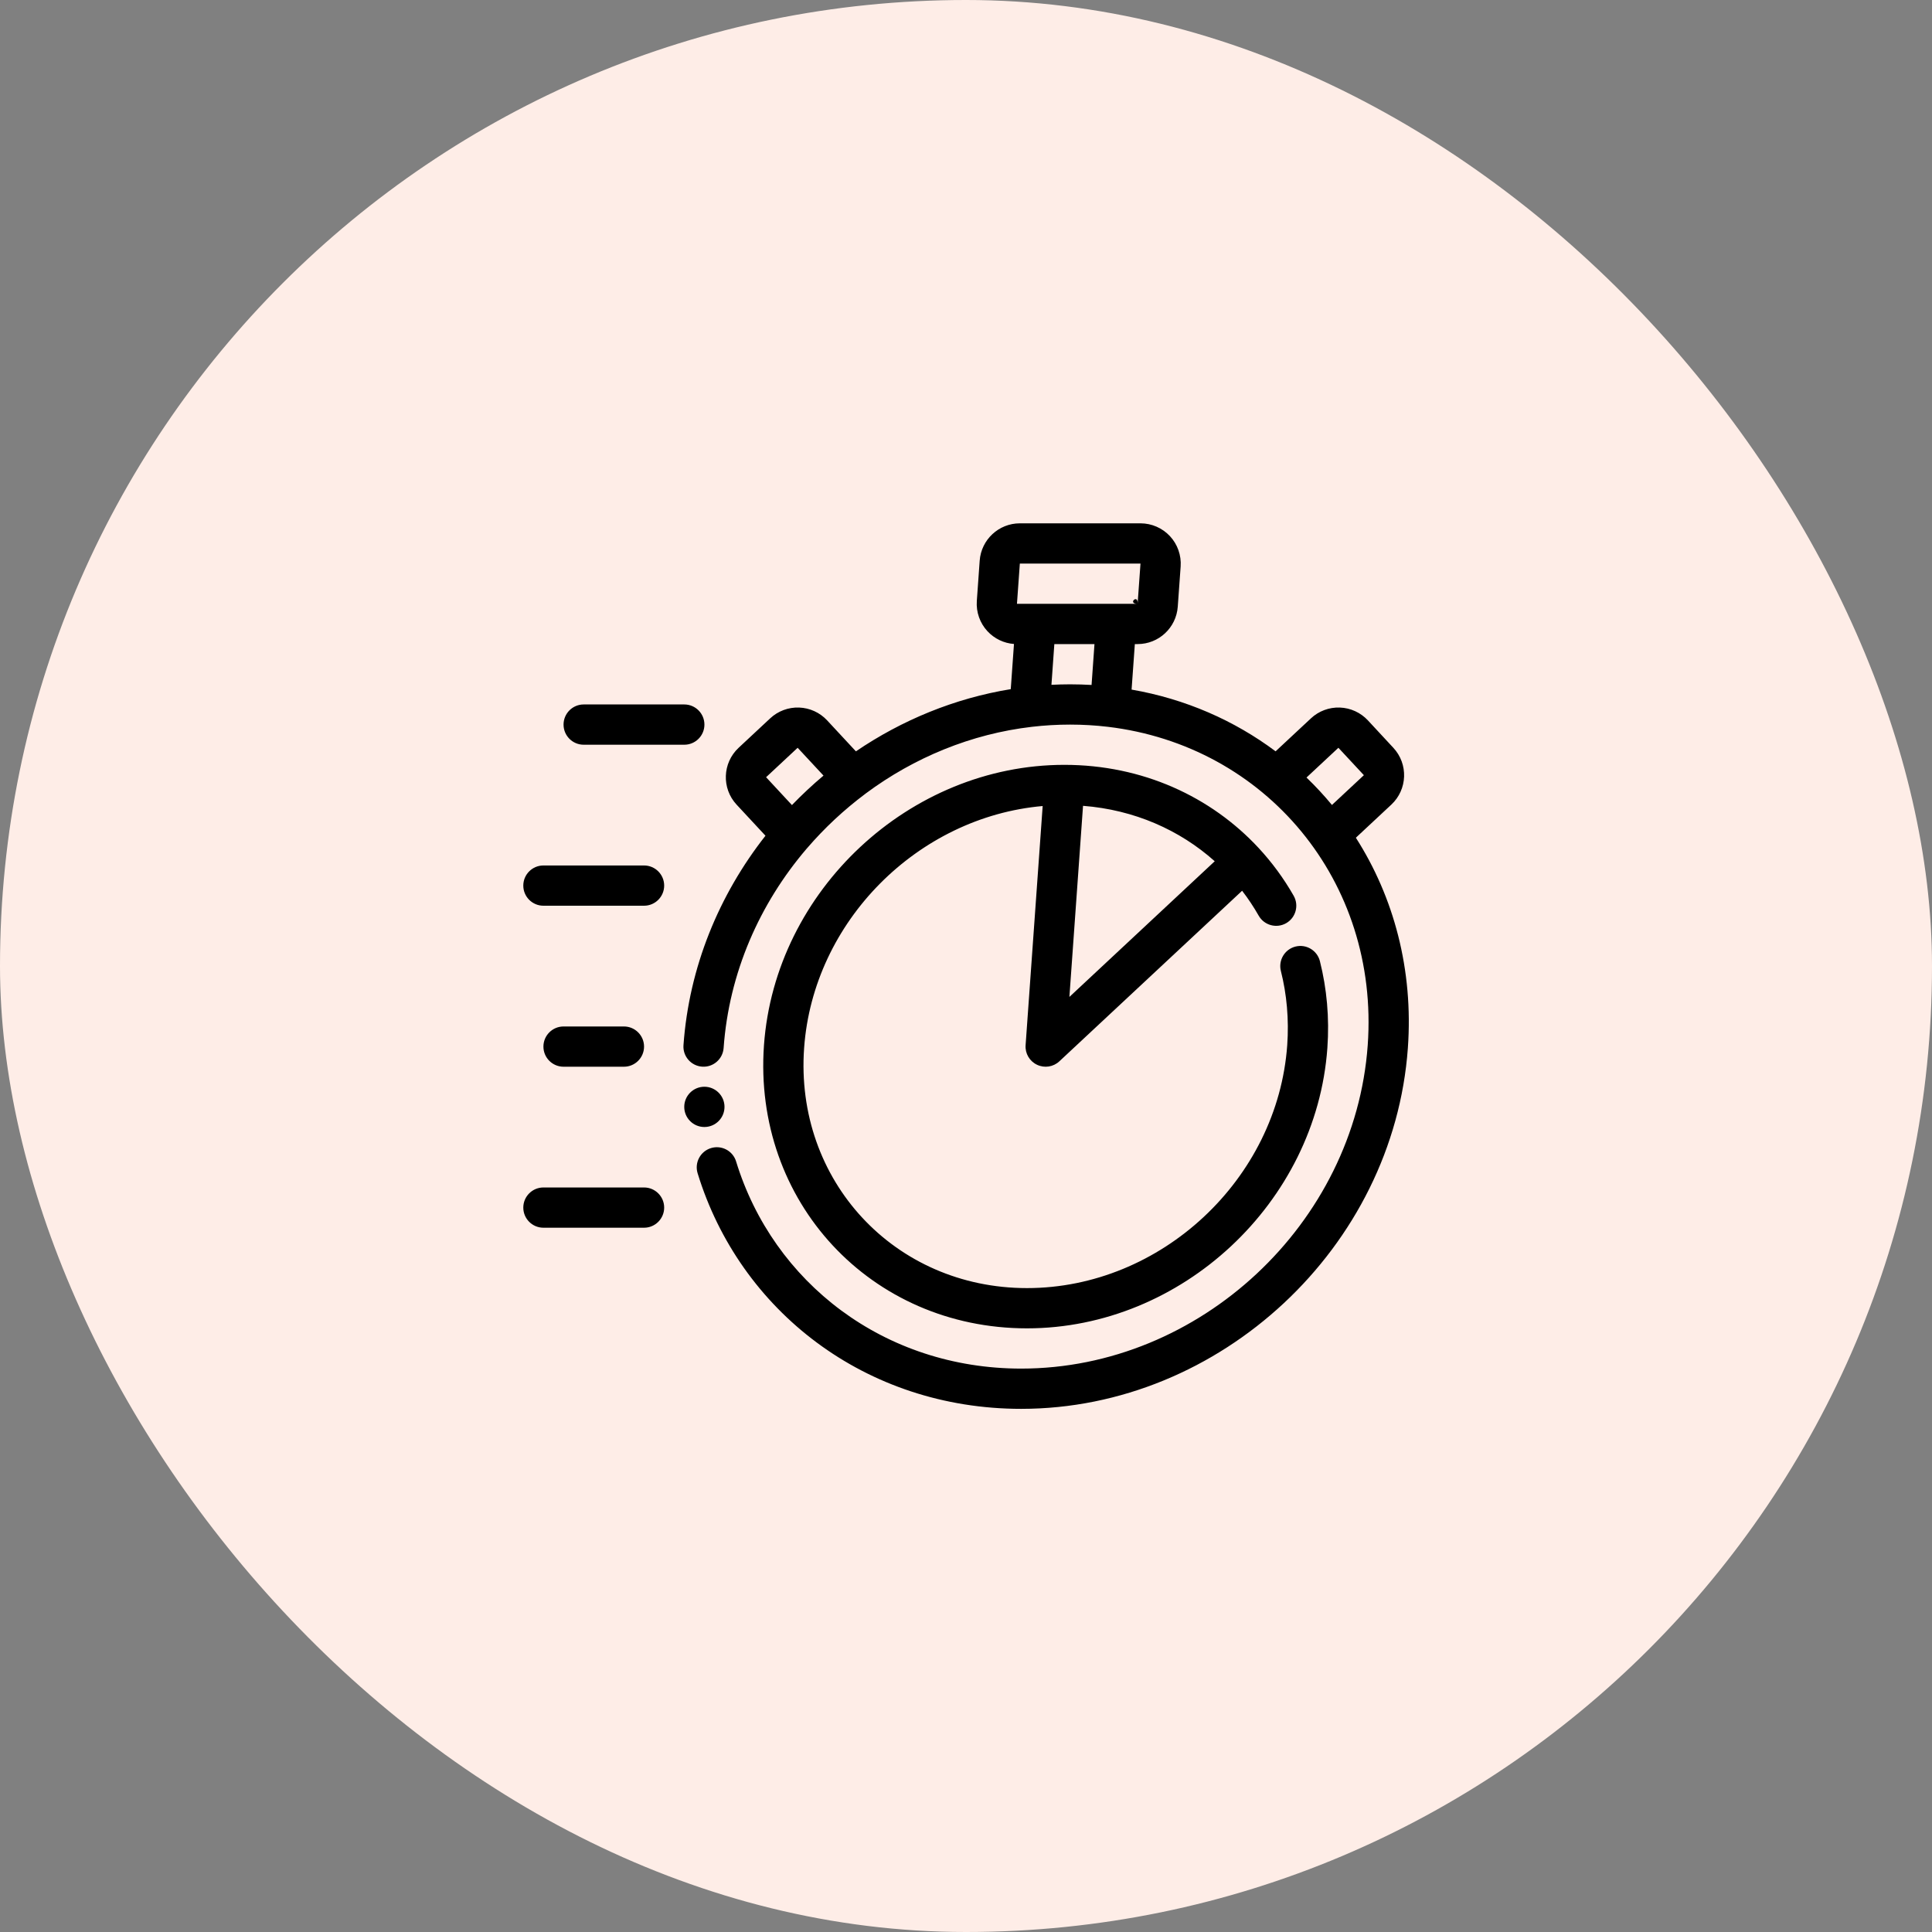
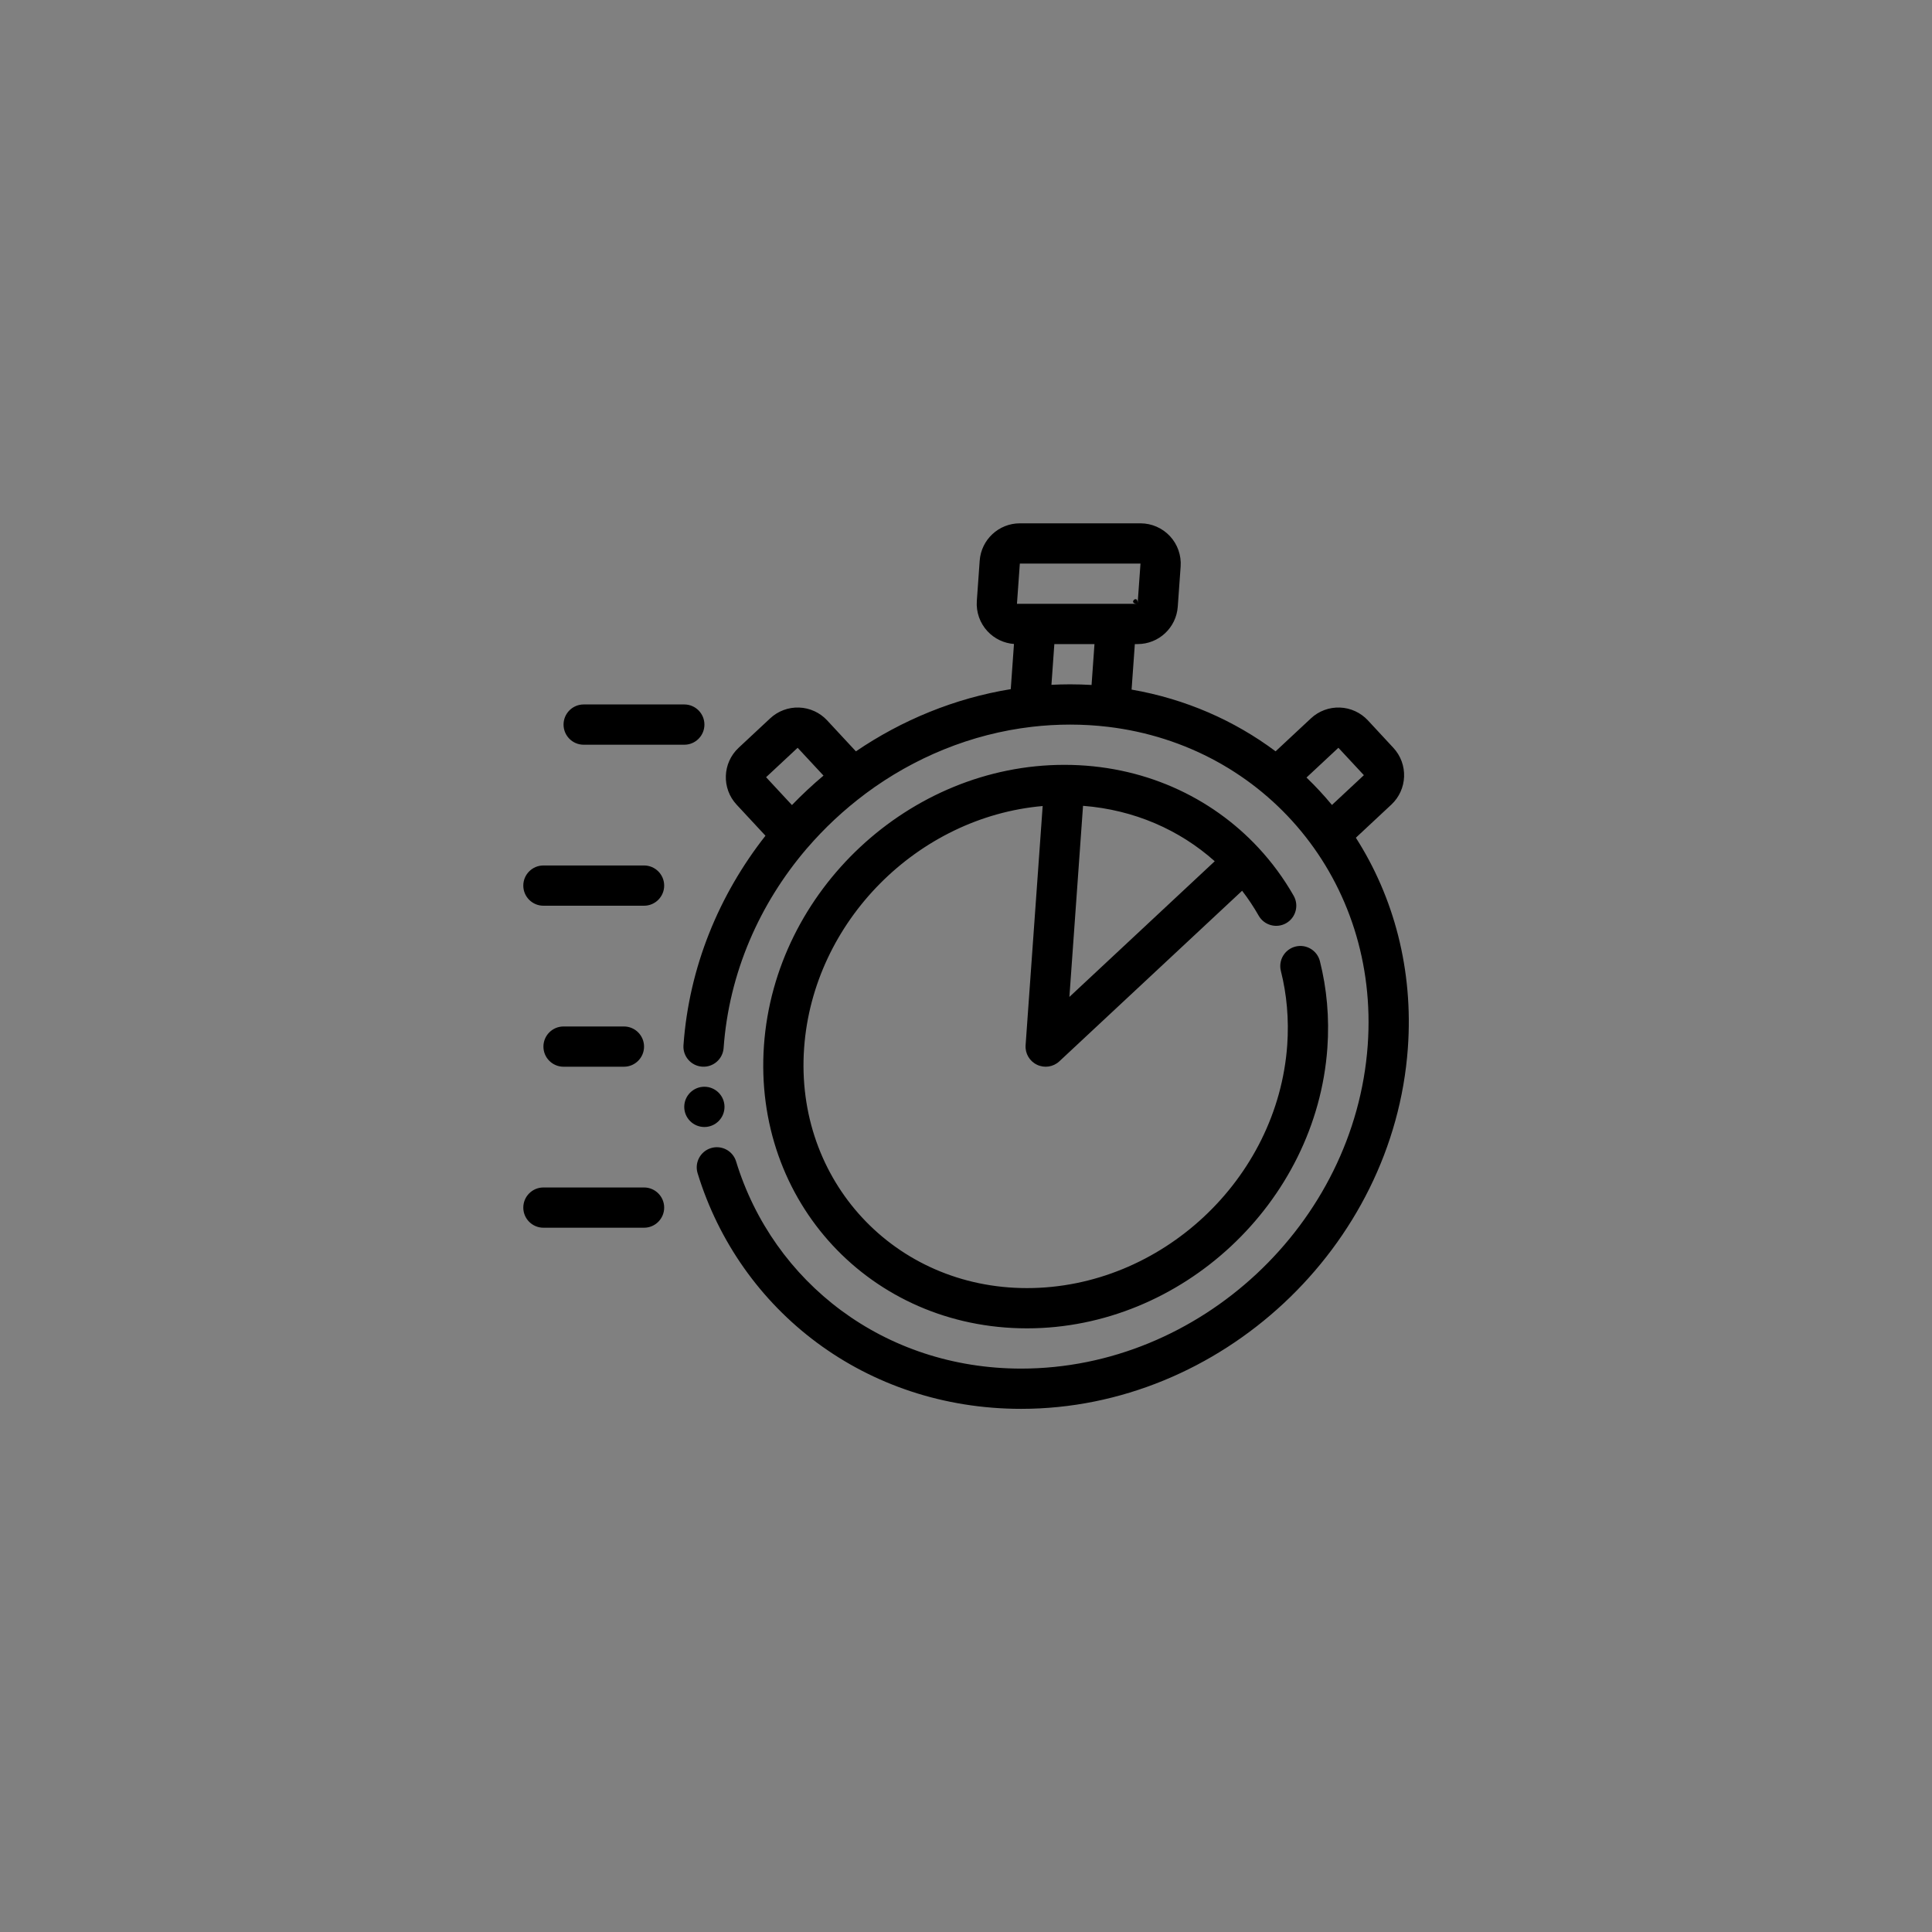
<svg xmlns="http://www.w3.org/2000/svg" width="120" height="120" viewBox="0 0 120 120" fill="none">
  <rect x="0" y="0" width="120" height="120" fill="#808080" stroke="none" />
-   <rect width="120" height="120" rx="60" fill="#FEEDE7" />
  <path fill-rule="evenodd" clip-rule="evenodd" d="M64.762 50.064C57.014 50.744 50.507 57.221 49.945 65.094C49.356 73.323 55.559 80.006 63.787 80.006C72.114 80.006 79.357 73.243 79.952 64.917C80.065 63.311 79.924 61.762 79.558 60.311C79.389 59.642 79.795 58.962 80.464 58.793C81.133 58.624 81.814 59.031 81.982 59.701C82.41 61.399 82.579 63.213 82.445 65.094C81.758 74.704 73.398 82.506 63.787 82.506C54.079 82.506 46.758 74.626 47.452 64.917C48.138 55.307 56.498 47.506 66.109 47.506C70.963 47.506 75.217 49.482 78.173 52.667C79.008 53.567 79.739 54.562 80.352 55.637C80.693 56.237 80.483 57.001 79.884 57.342C79.284 57.683 78.52 57.473 78.179 56.874C77.87 56.333 77.528 55.816 77.15 55.326L65.8 65.919C65.425 66.271 64.873 66.356 64.409 66.133C63.945 65.912 63.664 65.429 63.702 64.917L64.762 50.064ZM75.449 53.494C73.274 51.549 70.447 50.297 67.269 50.051L66.422 61.921L75.449 53.494ZM50.102 52.713C47.181 56.127 45.278 60.426 44.945 65.094C44.895 65.783 44.297 66.302 43.609 66.252C42.92 66.203 42.401 65.604 42.452 64.917C42.798 60.068 44.661 55.577 47.545 51.908L45.75 49.976C44.813 48.966 44.869 47.388 45.877 46.447L47.837 44.618C48.323 44.164 48.969 43.923 49.633 43.947C50.297 43.971 50.923 44.257 51.375 44.744L53.162 46.668C56.025 44.722 59.299 43.371 62.78 42.804L62.98 39.999C62.355 39.953 61.767 39.672 61.335 39.209C60.863 38.702 60.623 38.019 60.672 37.328L60.85 34.828C60.944 33.519 62.033 32.505 63.344 32.505H70.838C71.532 32.505 72.194 32.794 72.668 33.302C73.14 33.809 73.38 34.492 73.332 35.183L73.153 37.683C73.059 38.992 71.97 40.005 70.659 40.005H70.487L70.285 42.832C73.633 43.413 76.67 44.752 79.23 46.666L81.425 44.618C81.91 44.164 82.557 43.923 83.22 43.947C83.884 43.971 84.51 44.257 84.963 44.744L86.544 46.448C87.482 47.458 87.425 49.036 86.418 49.977L84.215 52.033C86.573 55.722 87.793 60.229 87.445 65.094C86.562 77.464 75.8 87.506 63.43 87.506C53.764 87.506 45.948 81.415 43.33 72.872C43.128 72.212 43.5 71.513 44.159 71.311C44.819 71.108 45.519 71.479 45.72 72.139C48.025 79.661 54.919 85.006 63.43 85.006C74.517 85.006 84.159 76.003 84.952 64.917C85.679 54.724 78.607 46.308 68.808 45.143C68.043 45.052 67.262 45.006 66.465 45.006C65.669 45.006 64.879 45.052 64.1 45.143C60.315 45.582 56.772 47.058 53.783 49.277C53.767 49.291 53.75 49.303 53.733 49.316C53.085 49.801 52.455 50.327 51.848 50.893C51.24 51.461 50.673 52.052 50.144 52.666C50.13 52.682 50.115 52.698 50.102 52.713ZM65.487 40.005L65.307 42.535C65.692 42.516 66.078 42.505 66.465 42.505C66.914 42.505 67.359 42.519 67.799 42.544L67.98 40.005H65.487ZM63.165 37.505H70.659L70.838 35.005H63.344L63.165 37.505ZM82.73 49.998L84.713 48.148L83.13 46.446C83.13 46.446 81.232 48.218 81.149 48.294C81.708 48.832 82.237 49.401 82.73 49.998ZM70.659 37.505C70.705 36.852 70.003 37.505 70.659 37.505ZM47.583 48.274L49.189 50.004C49.496 49.686 49.814 49.372 50.143 49.066C50.471 48.758 50.808 48.461 51.149 48.174L49.543 46.446L47.583 48.274ZM42.503 43.755C43.193 43.755 43.753 44.316 43.753 45.006C43.753 45.696 43.193 46.256 42.503 46.256H36.253C35.563 46.256 35.003 45.696 35.003 45.006C35.003 44.316 35.563 43.755 36.253 43.755H42.503ZM33.753 56.256C33.063 56.256 32.503 55.696 32.503 55.006C32.503 54.316 33.063 53.756 33.753 53.756H40.003C40.693 53.756 41.253 54.316 41.253 55.006C41.253 55.696 40.693 56.256 40.003 56.256H33.753ZM35.003 66.256C34.313 66.256 33.753 65.696 33.753 65.006C33.753 64.316 34.313 63.756 35.003 63.756H38.753C39.443 63.756 40.003 64.316 40.003 65.006C40.003 65.696 39.443 66.256 38.753 66.256H35.003ZM33.753 76.256C33.063 76.256 32.503 75.696 32.503 75.006C32.503 74.316 33.063 73.756 33.753 73.756H40.003C40.693 73.756 41.253 74.316 41.253 75.006C41.253 75.696 40.693 76.256 40.003 76.256H33.753Z" fill="black" />
  <path d="M43.75 70C44.44 70 45 69.441 45 68.75C45 68.06 44.44 67.5 43.75 67.5C43.06 67.5 42.5 68.06 42.5 68.75C42.5 69.441 43.06 70 43.75 70Z" fill="black" />
</svg>